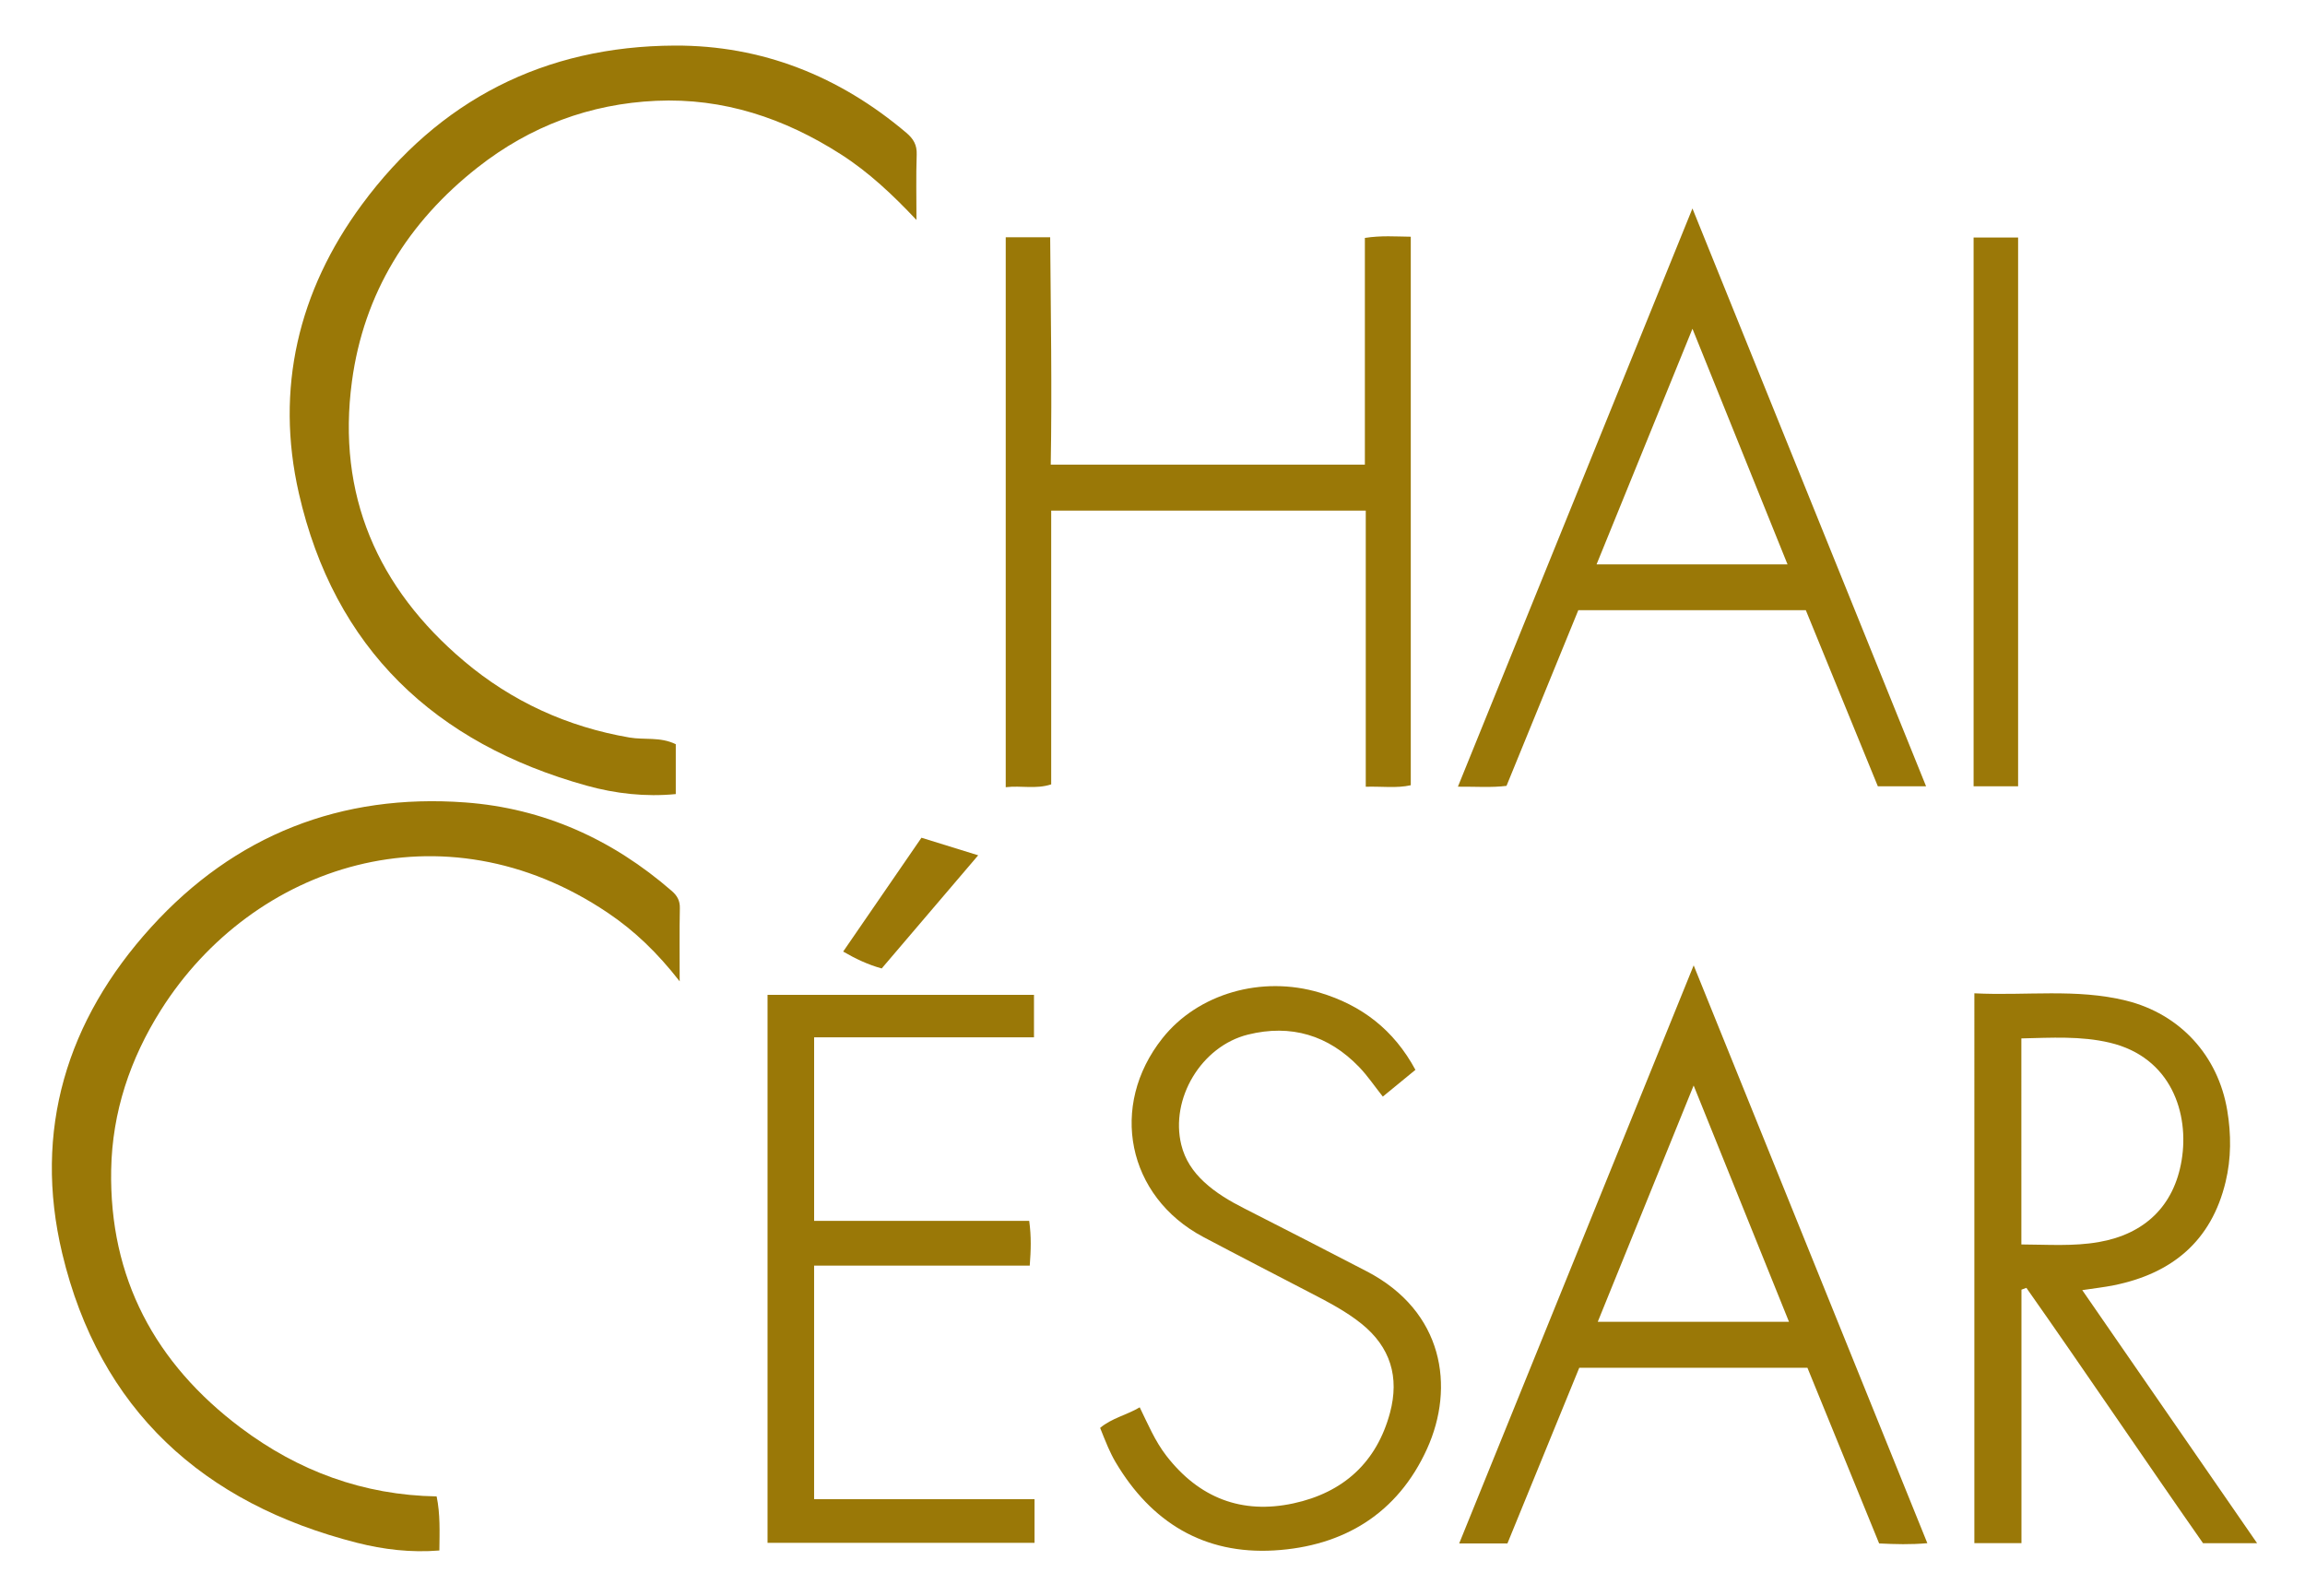
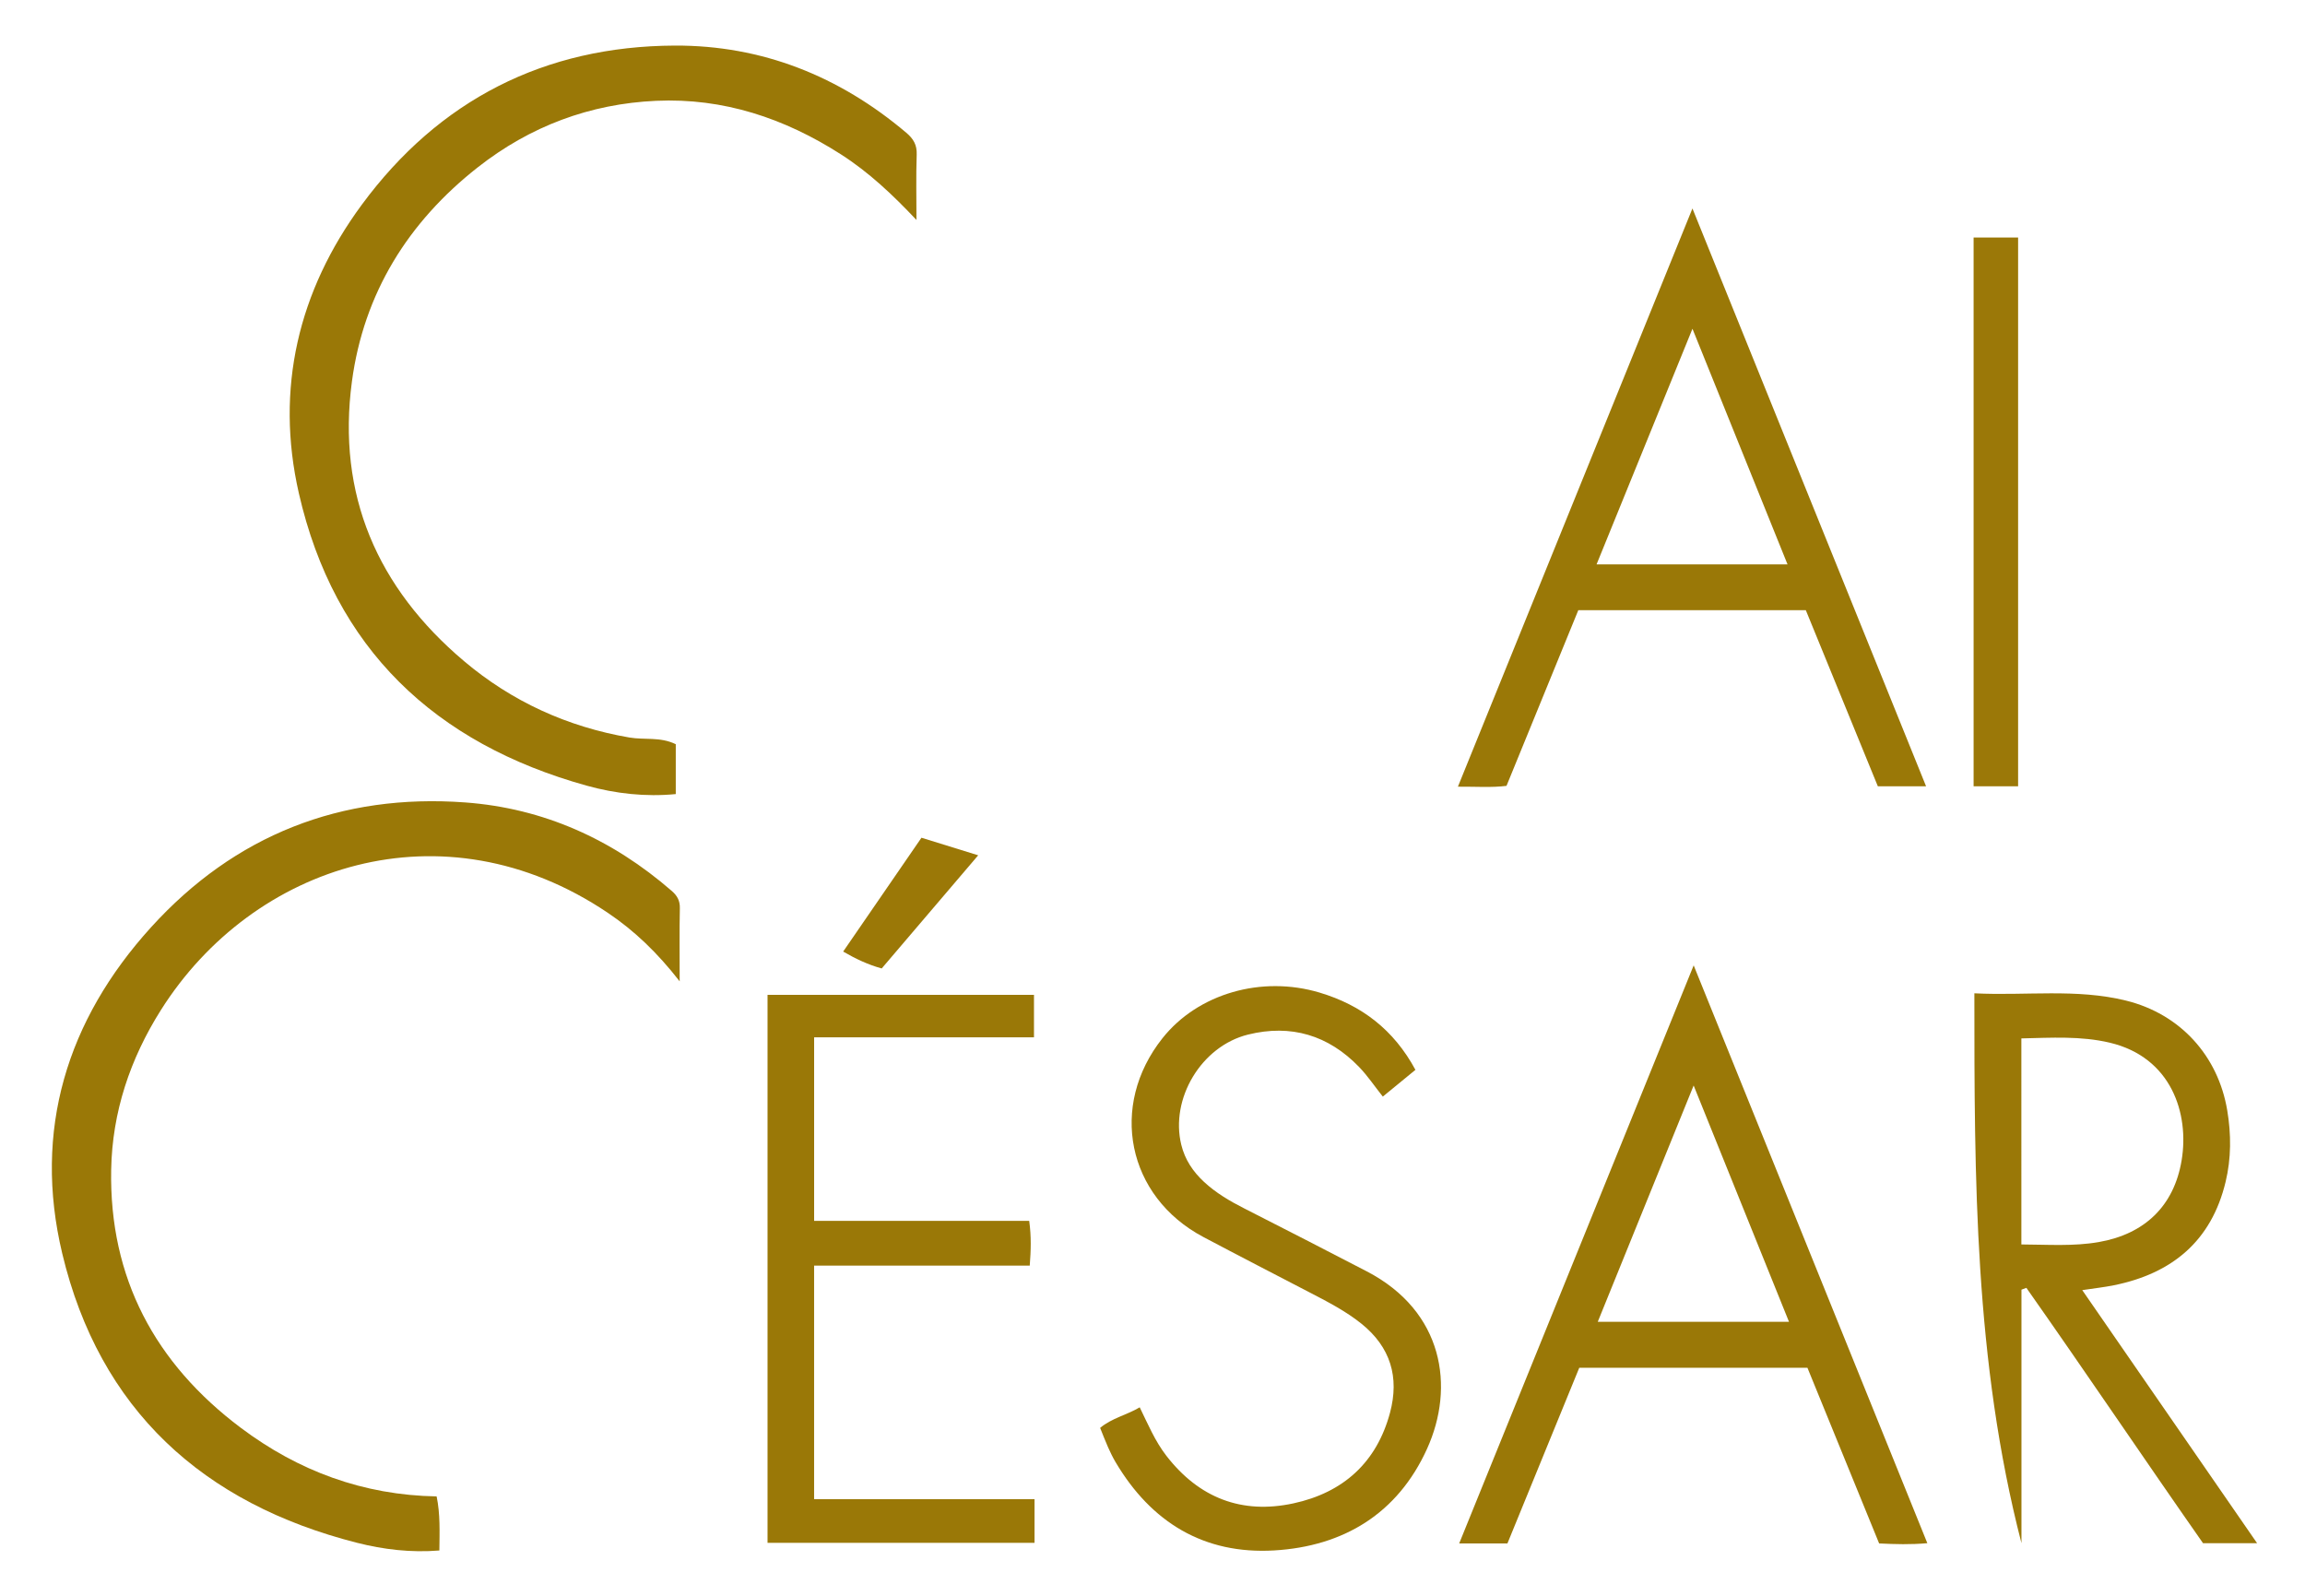
<svg xmlns="http://www.w3.org/2000/svg" version="1.1" id="Calque_1" x="0px" y="0px" width="312.016px" height="216.011px" viewBox="0 0 312.016 216.011" enable-background="new 0 0 312.016 216.011" xml:space="preserve">
  <g>
    <g>
      <path fill-rule="evenodd" clip-rule="evenodd" fill="none" d="M0.52,216.511c0-71.974,0-143.947,0-215.965    c104.097,0,208.214,0,312.414,0c0,71.958,0,143.961,0,215.965C208.834,216.511,104.687,216.511,0.52,216.511z M92.004,132.838    c0-3.734-0.043-6.817,0.024-9.897c0.022-1.03-0.355-1.696-1.101-2.345c-8.042-6.988-17.371-11.198-27.961-11.976    c-16.807-1.234-31.186,4.417-42.514,16.894c-11.421,12.58-15.999,27.524-12.029,44.153c5.048,21.149,19.045,33.869,39.915,39.172    c3.579,0.909,7.304,1.352,11.136,1.04c0.03-2.547,0.129-4.921-0.369-7.32c-9.963-0.174-18.745-3.454-26.52-9.295    C21,184.561,14.782,172.997,15.05,158.346c0.143-7.813,2.57-15.038,6.743-21.642c12.427-19.665,38.158-28.166,60.464-13.157    C85.86,125.971,88.966,128.932,92.004,132.838z M124.057,29.775c0-2.949-0.071-5.901,0.032-8.846    c0.046-1.318-0.441-2.14-1.408-2.958c-9.054-7.665-19.541-11.851-31.349-11.8c-17.611,0.075-31.915,7.359-42.37,21.556    C40.378,39.381,37.23,52.619,40.45,66.751c4.793,21.037,18.415,33.892,38.977,39.6c3.899,1.083,7.956,1.535,12.048,1.137    c0-2.386,0-4.605,0-6.75c-2.103-1.03-4.243-0.557-6.275-0.907c-8.4-1.446-15.918-4.875-22.394-10.346    c-11.717-9.899-17.229-22.516-15.167-37.863c1.602-11.916,7.586-21.547,17.025-28.967c7.074-5.561,15.181-8.606,24.155-9.011    c9.105-0.412,17.382,2.36,25.002,7.242C117.619,23.32,120.86,26.377,124.057,29.775z M267.26,134.457c0,25.059,0,49.743,0,74.431    c2.135,0,4.101,0,6.375,0c0-11.518,0-22.916,0-34.313c0.223-0.082,0.444-0.163,0.667-0.245    c8.09,11.498,15.939,23.169,23.914,34.566c2.506,0,4.786,0,7.318,0c-7.95-11.508-15.765-22.818-23.669-34.259    c1.634-0.247,2.958-0.393,4.259-0.654c7.89-1.587,13.225-5.991,15.146-14.006c0.764-3.184,0.764-6.417,0.222-9.667    c-1.237-7.422-6.394-13.062-13.699-14.864C281.056,133.782,274.213,134.813,267.26,134.457z M136.141,32.116    c0,24.876,0,49.57,0,74.442c2.1-0.252,4.067,0.298,6.155-0.384c0-12.379,0-24.687,0-37.054c14.228,0,28.273,0,42.581,0    c0,12.474,0,24.835,0,37.374c2.214-0.064,4.169,0.227,6.094-0.203c0-24.767,0-49.404,0-74.25c-2.05-0.022-3.999-0.183-6.214,0.164    c0,10.27,0,20.467,0,30.688c-14.248,0-28.229,0-42.523,0c0.183-10.28,0.003-20.473-0.076-30.778    C140.083,32.116,138.195,32.116,136.141,32.116z M197.521,208.927c2.245,0,4.3,0,6.531,0c3.243-7.93,6.499-15.895,9.724-23.78    c10.416,0,20.627,0,30.887,0c3.263,7.992,6.484,15.886,9.706,23.779c2.211,0.105,4.254,0.17,6.524-0.036    c-10.536-26.056-21.004-51.942-31.629-78.215C218.59,156.988,208.083,182.889,197.521,208.927z M260.725,106.439    c-10.558-26.11-20.983-51.896-31.628-78.221c-10.694,26.366-21.176,52.205-31.748,78.269c2.469-0.017,4.525,0.145,6.578-0.109    c3.267-7.991,6.494-15.889,9.719-23.779c10.318,0,20.467,0,30.799,0c3.248,7.94,6.503,15.899,9.751,23.84    C256.37,106.439,258.356,106.439,260.725,106.439z M140.039,202.937c-10.039,0-19.975,0-29.838,0c0-10.684,0-21.059,0-31.618    c9.801,0,19.438,0,29.19,0c0.159-2.056,0.222-3.925-0.072-6.062c-9.778,0-19.474,0-29.115,0c0-8.393,0-16.514,0-24.839    c10.045,0,19.925,0,29.761,0c0-2.069,0-3.931,0-5.749c-12.139,0-24.095,0-36.067,0c0,24.801,0,49.438,0,74.17    c12.113,0,24.135,0,36.141,0C140.039,206.857,140.039,205.049,140.039,202.937z M191.599,144.818    c-2.923-5.422-7.281-8.755-12.963-10.455c-7.863-2.353-16.468,0.134-21.263,6.159c-7.302,9.174-4.799,21.451,5.514,26.919    c4.846,2.568,9.722,5.077,14.587,7.607c2.36,1.228,4.717,2.447,6.811,4.127c3.955,3.175,5.159,7.252,3.88,12.045    c-1.807,6.767-6.362,10.833-13.084,12.283c-7.004,1.511-12.78-0.748-17.188-6.438c-1.537-1.983-2.497-4.283-3.611-6.564    c-1.771,1.052-3.776,1.453-5.36,2.784c0.381,0.938,0.703,1.792,1.074,2.624c0.305,0.683,0.631,1.362,1.012,2.005    c4.83,8.162,11.975,12.517,21.473,11.958c9.393-0.552,16.718-4.985,20.695-13.757c3.798-8.378,2.239-18.608-8.154-24.015    c-5.529-2.875-11.078-5.716-16.632-8.544c-1.938-0.987-3.797-2.079-5.397-3.564c-1.494-1.386-2.589-3.006-3.085-5.025    c-1.531-6.222,2.693-13.354,9.039-14.924c5.809-1.437,10.881,0.083,15.037,4.396c1.14,1.184,2.068,2.57,3.202,4.001    C188.614,147.267,190.007,146.124,191.599,144.818z M273.181,106.437c0-24.932,0-49.62,0-74.285c-2.126,0-4.086,0-6.025,0    c0,24.84,0,49.528,0,74.285C269.204,106.437,271.103,106.437,273.181,106.437z M124.733,113.398    c-3.604,5.241-7.077,10.291-10.597,15.409c1.683,0.977,3.302,1.751,5.215,2.287c4.337-5.086,8.653-10.148,13.062-15.318    C129.664,114.926,127.294,114.191,124.733,113.398z" />
      <path fill-rule="evenodd" clip-rule="evenodd" fill="#9A7807" d="M92.004,132.838c-3.039-3.906-6.145-6.867-9.748-9.291    c-22.306-15.009-48.037-6.508-60.464,13.157c-4.173,6.604-6.601,13.829-6.743,21.642c-0.268,14.651,5.95,26.215,17.536,34.918    c7.775,5.841,16.557,9.121,26.52,9.295c0.498,2.399,0.399,4.773,0.369,7.32c-3.832,0.312-7.558-0.131-11.136-1.04    c-20.87-5.303-34.866-18.022-39.915-39.172c-3.97-16.629,0.608-31.573,12.029-44.153c11.328-12.477,25.707-18.128,42.514-16.894    c10.591,0.777,19.919,4.987,27.961,11.976c0.746,0.648,1.124,1.314,1.101,2.345C91.961,126.021,92.004,129.104,92.004,132.838z" />
      <path fill-rule="evenodd" clip-rule="evenodd" fill="#9A7807" d="M124.057,29.775c-3.197-3.397-6.438-6.455-10.235-8.887    c-7.62-4.882-15.897-7.654-25.002-7.242c-8.975,0.405-17.082,3.451-24.155,9.011c-9.439,7.42-15.423,17.051-17.025,28.967    c-2.063,15.347,3.45,27.964,15.167,37.863c6.476,5.471,13.994,8.9,22.394,10.346c2.033,0.35,4.173-0.123,6.275,0.907    c0,2.145,0,4.363,0,6.75c-4.093,0.398-8.149-0.055-12.048-1.137c-20.562-5.708-34.183-18.563-38.977-39.6    c-3.22-14.133-0.072-27.37,8.512-39.025C59.417,13.529,73.721,6.245,91.332,6.17c11.808-0.05,22.295,4.136,31.349,11.8    c0.967,0.818,1.455,1.641,1.408,2.958C123.986,23.874,124.057,26.826,124.057,29.775z" />
-       <path fill-rule="evenodd" clip-rule="evenodd" fill="#9A7807" d="M267.26,134.457c6.953,0.356,13.796-0.675,20.532,0.988    c7.306,1.803,12.462,7.442,13.699,14.864c0.542,3.25,0.542,6.483-0.222,9.667c-1.921,8.015-7.256,12.419-15.146,14.006    c-1.301,0.262-2.625,0.407-4.259,0.654c7.904,11.44,15.719,22.751,23.669,34.259c-2.532,0-4.813,0-7.318,0    c-7.975-11.397-15.824-23.068-23.914-34.566c-0.223,0.082-0.444,0.163-0.667,0.245c0,11.397,0,22.796,0,34.313    c-2.274,0-4.24,0-6.375,0C267.26,184.2,267.26,159.516,267.26,134.457z M273.623,168.453c3.567,0.015,7.028,0.279,10.483-0.324    c6.186-1.08,10.174-4.858,11.209-11.057c1.058-6.338-1.394-13.956-9.724-15.93c-3.901-0.924-7.891-0.674-11.969-0.579    C273.623,149.912,273.623,159.098,273.623,168.453z" />
-       <path fill-rule="evenodd" clip-rule="evenodd" fill="#9A7807" d="M136.141,32.116c2.055,0,3.943,0,6.016,0    c0.079,10.305,0.259,20.498,0.076,30.778c14.295,0,28.275,0,42.523,0c0-10.221,0-20.418,0-30.688    c2.215-0.347,4.164-0.186,6.214-0.164c0,24.846,0,49.482,0,74.25c-1.925,0.429-3.88,0.139-6.094,0.203c0-12.539,0-24.9,0-37.374    c-14.308,0-28.353,0-42.581,0c0,12.368,0,24.675,0,37.054c-2.088,0.682-4.055,0.131-6.155,0.384    C136.141,81.686,136.141,56.992,136.141,32.116z" />
+       <path fill-rule="evenodd" clip-rule="evenodd" fill="#9A7807" d="M267.26,134.457c6.953,0.356,13.796-0.675,20.532,0.988    c7.306,1.803,12.462,7.442,13.699,14.864c0.542,3.25,0.542,6.483-0.222,9.667c-1.921,8.015-7.256,12.419-15.146,14.006    c-1.301,0.262-2.625,0.407-4.259,0.654c7.904,11.44,15.719,22.751,23.669,34.259c-2.532,0-4.813,0-7.318,0    c-7.975-11.397-15.824-23.068-23.914-34.566c-0.223,0.082-0.444,0.163-0.667,0.245c0,11.397,0,22.796,0,34.313    C267.26,184.2,267.26,159.516,267.26,134.457z M273.623,168.453c3.567,0.015,7.028,0.279,10.483-0.324    c6.186-1.08,10.174-4.858,11.209-11.057c1.058-6.338-1.394-13.956-9.724-15.93c-3.901-0.924-7.891-0.674-11.969-0.579    C273.623,149.912,273.623,159.098,273.623,168.453z" />
      <path fill-rule="evenodd" clip-rule="evenodd" fill="#9A7807" d="M197.521,208.927c10.563-26.038,21.069-51.938,31.743-78.252    c10.625,26.272,21.093,52.159,31.629,78.215c-2.271,0.206-4.313,0.142-6.524,0.036c-3.222-7.894-6.443-15.787-9.706-23.779    c-10.26,0-20.471,0-30.887,0c-3.225,7.886-6.48,15.851-9.724,23.78C201.82,208.927,199.766,208.927,197.521,208.927z     M229.26,146.937c-4.411,10.867-8.66,21.34-12.98,31.986c8.824,0,17.219,0,25.887,0C237.88,168.302,233.662,157.85,229.26,146.937    z" />
      <path fill-rule="evenodd" clip-rule="evenodd" fill="#9A7807" d="M260.725,106.439c-2.368,0-4.354,0-6.529,0    c-3.248-7.941-6.503-15.9-9.751-23.84c-10.332,0-20.48,0-30.799,0c-3.225,7.89-6.452,15.788-9.719,23.779    c-2.053,0.254-4.109,0.092-6.578,0.109c10.572-26.063,21.054-51.903,31.748-78.269C239.741,54.544,250.167,80.329,260.725,106.439    z M216.117,76.402c8.692,0,17.153,0,25.854,0c-4.242-10.513-8.443-20.924-12.871-31.9    C224.658,55.416,220.422,65.824,216.117,76.402z" />
      <path fill-rule="evenodd" clip-rule="evenodd" fill="#9A7807" d="M140.039,202.937c0,2.112,0,3.921,0,5.902    c-12.006,0-24.028,0-36.141,0c0-24.731,0-49.369,0-74.17c11.972,0,23.928,0,36.067,0c0,1.818,0,3.68,0,5.749    c-9.836,0-19.716,0-29.761,0c0,8.325,0,16.446,0,24.839c9.641,0,19.337,0,29.115,0c0.294,2.137,0.231,4.006,0.072,6.062    c-9.752,0-19.389,0-29.19,0c0,10.56,0,20.935,0,31.618C120.064,202.937,130,202.937,140.039,202.937z" />
      <path fill-rule="evenodd" clip-rule="evenodd" fill="#9A7807" d="M191.599,144.818c-1.592,1.306-2.984,2.448-4.415,3.622    c-1.134-1.431-2.063-2.817-3.202-4.001c-4.156-4.313-9.229-5.833-15.037-4.396c-6.346,1.569-10.57,8.702-9.039,14.924    c0.496,2.02,1.591,3.64,3.085,5.025c1.601,1.485,3.459,2.577,5.397,3.564c5.554,2.828,11.103,5.669,16.632,8.544    c10.394,5.406,11.952,15.637,8.154,24.015c-3.978,8.771-11.303,13.205-20.695,13.757c-9.498,0.559-16.643-3.796-21.473-11.958    c-0.381-0.643-0.707-1.322-1.012-2.005c-0.372-0.832-0.693-1.687-1.074-2.624c1.584-1.331,3.589-1.732,5.36-2.784    c1.114,2.281,2.074,4.581,3.611,6.564c4.408,5.69,10.185,7.949,17.188,6.438c6.722-1.45,11.277-5.517,13.084-12.283    c1.279-4.793,0.075-8.87-3.88-12.045c-2.094-1.68-4.45-2.899-6.811-4.127c-4.865-2.53-9.741-5.039-14.587-7.607    c-10.313-5.468-12.815-17.745-5.514-26.919c4.795-6.025,13.399-8.512,21.263-6.159    C184.317,136.063,188.676,139.396,191.599,144.818z" />
      <path fill-rule="evenodd" clip-rule="evenodd" fill="#9B7808" d="M273.181,106.437c-2.078,0-3.977,0-6.025,0    c0-24.757,0-49.445,0-74.285c1.939,0,3.899,0,6.025,0C273.181,56.817,273.181,81.505,273.181,106.437z" />
      <path fill-rule="evenodd" clip-rule="evenodd" fill="#9B7807" d="M124.733,113.398c2.561,0.793,4.931,1.527,7.68,2.378    c-4.408,5.17-8.725,10.232-13.062,15.318c-1.913-0.536-3.533-1.311-5.215-2.287C117.656,123.689,121.129,118.64,124.733,113.398z" />
      <path fill-rule="evenodd" clip-rule="evenodd" fill="none" d="M273.623,168.453c0-9.355,0-18.541,0-27.89    c4.078-0.095,8.067-0.345,11.969,0.579c8.33,1.974,10.781,9.592,9.724,15.93c-1.035,6.198-5.023,9.977-11.209,11.057    C280.651,168.732,277.19,168.468,273.623,168.453z" />
      <path fill-rule="evenodd" clip-rule="evenodd" fill="none" d="M229.26,146.937c4.402,10.913,8.62,21.365,12.906,31.986    c-8.668,0-17.063,0-25.887,0C220.6,168.276,224.849,157.804,229.26,146.937z" />
      <path fill-rule="evenodd" clip-rule="evenodd" fill="none" d="M216.117,76.402c4.305-10.578,8.541-20.986,12.983-31.9    c4.428,10.976,8.629,21.387,12.871,31.9C233.271,76.402,224.81,76.402,216.117,76.402z" />
    </g>
  </g>
</svg>